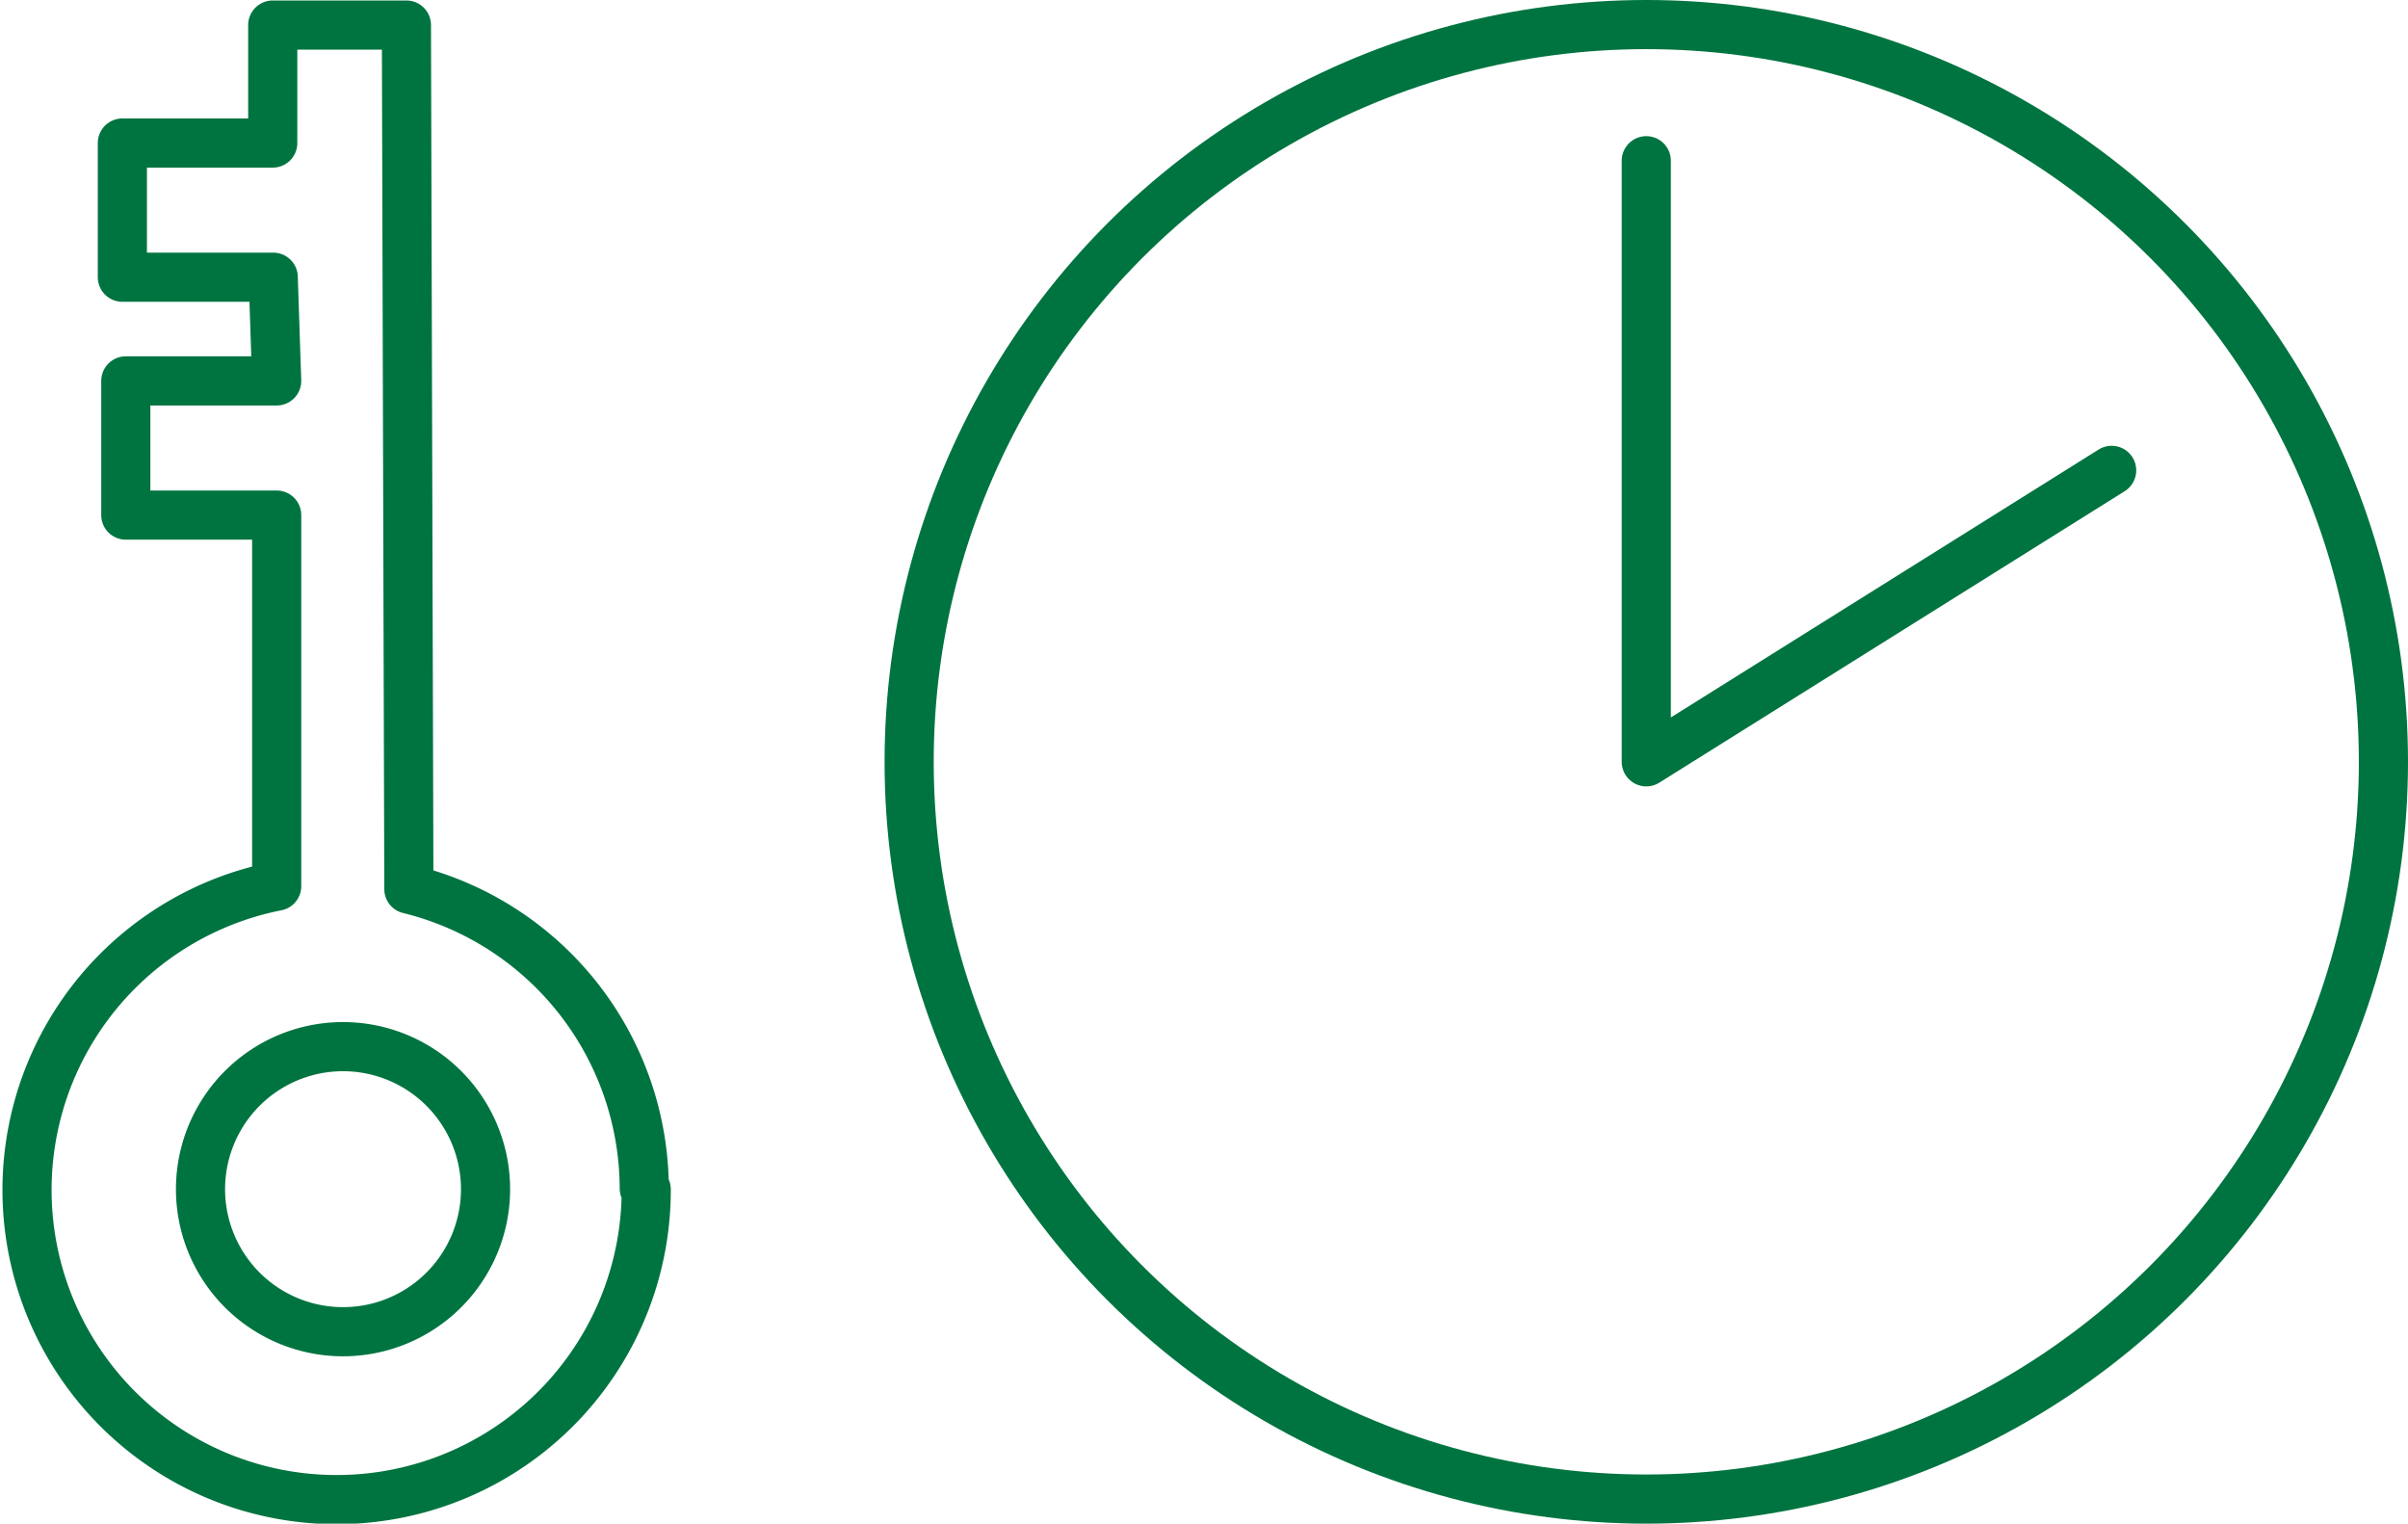
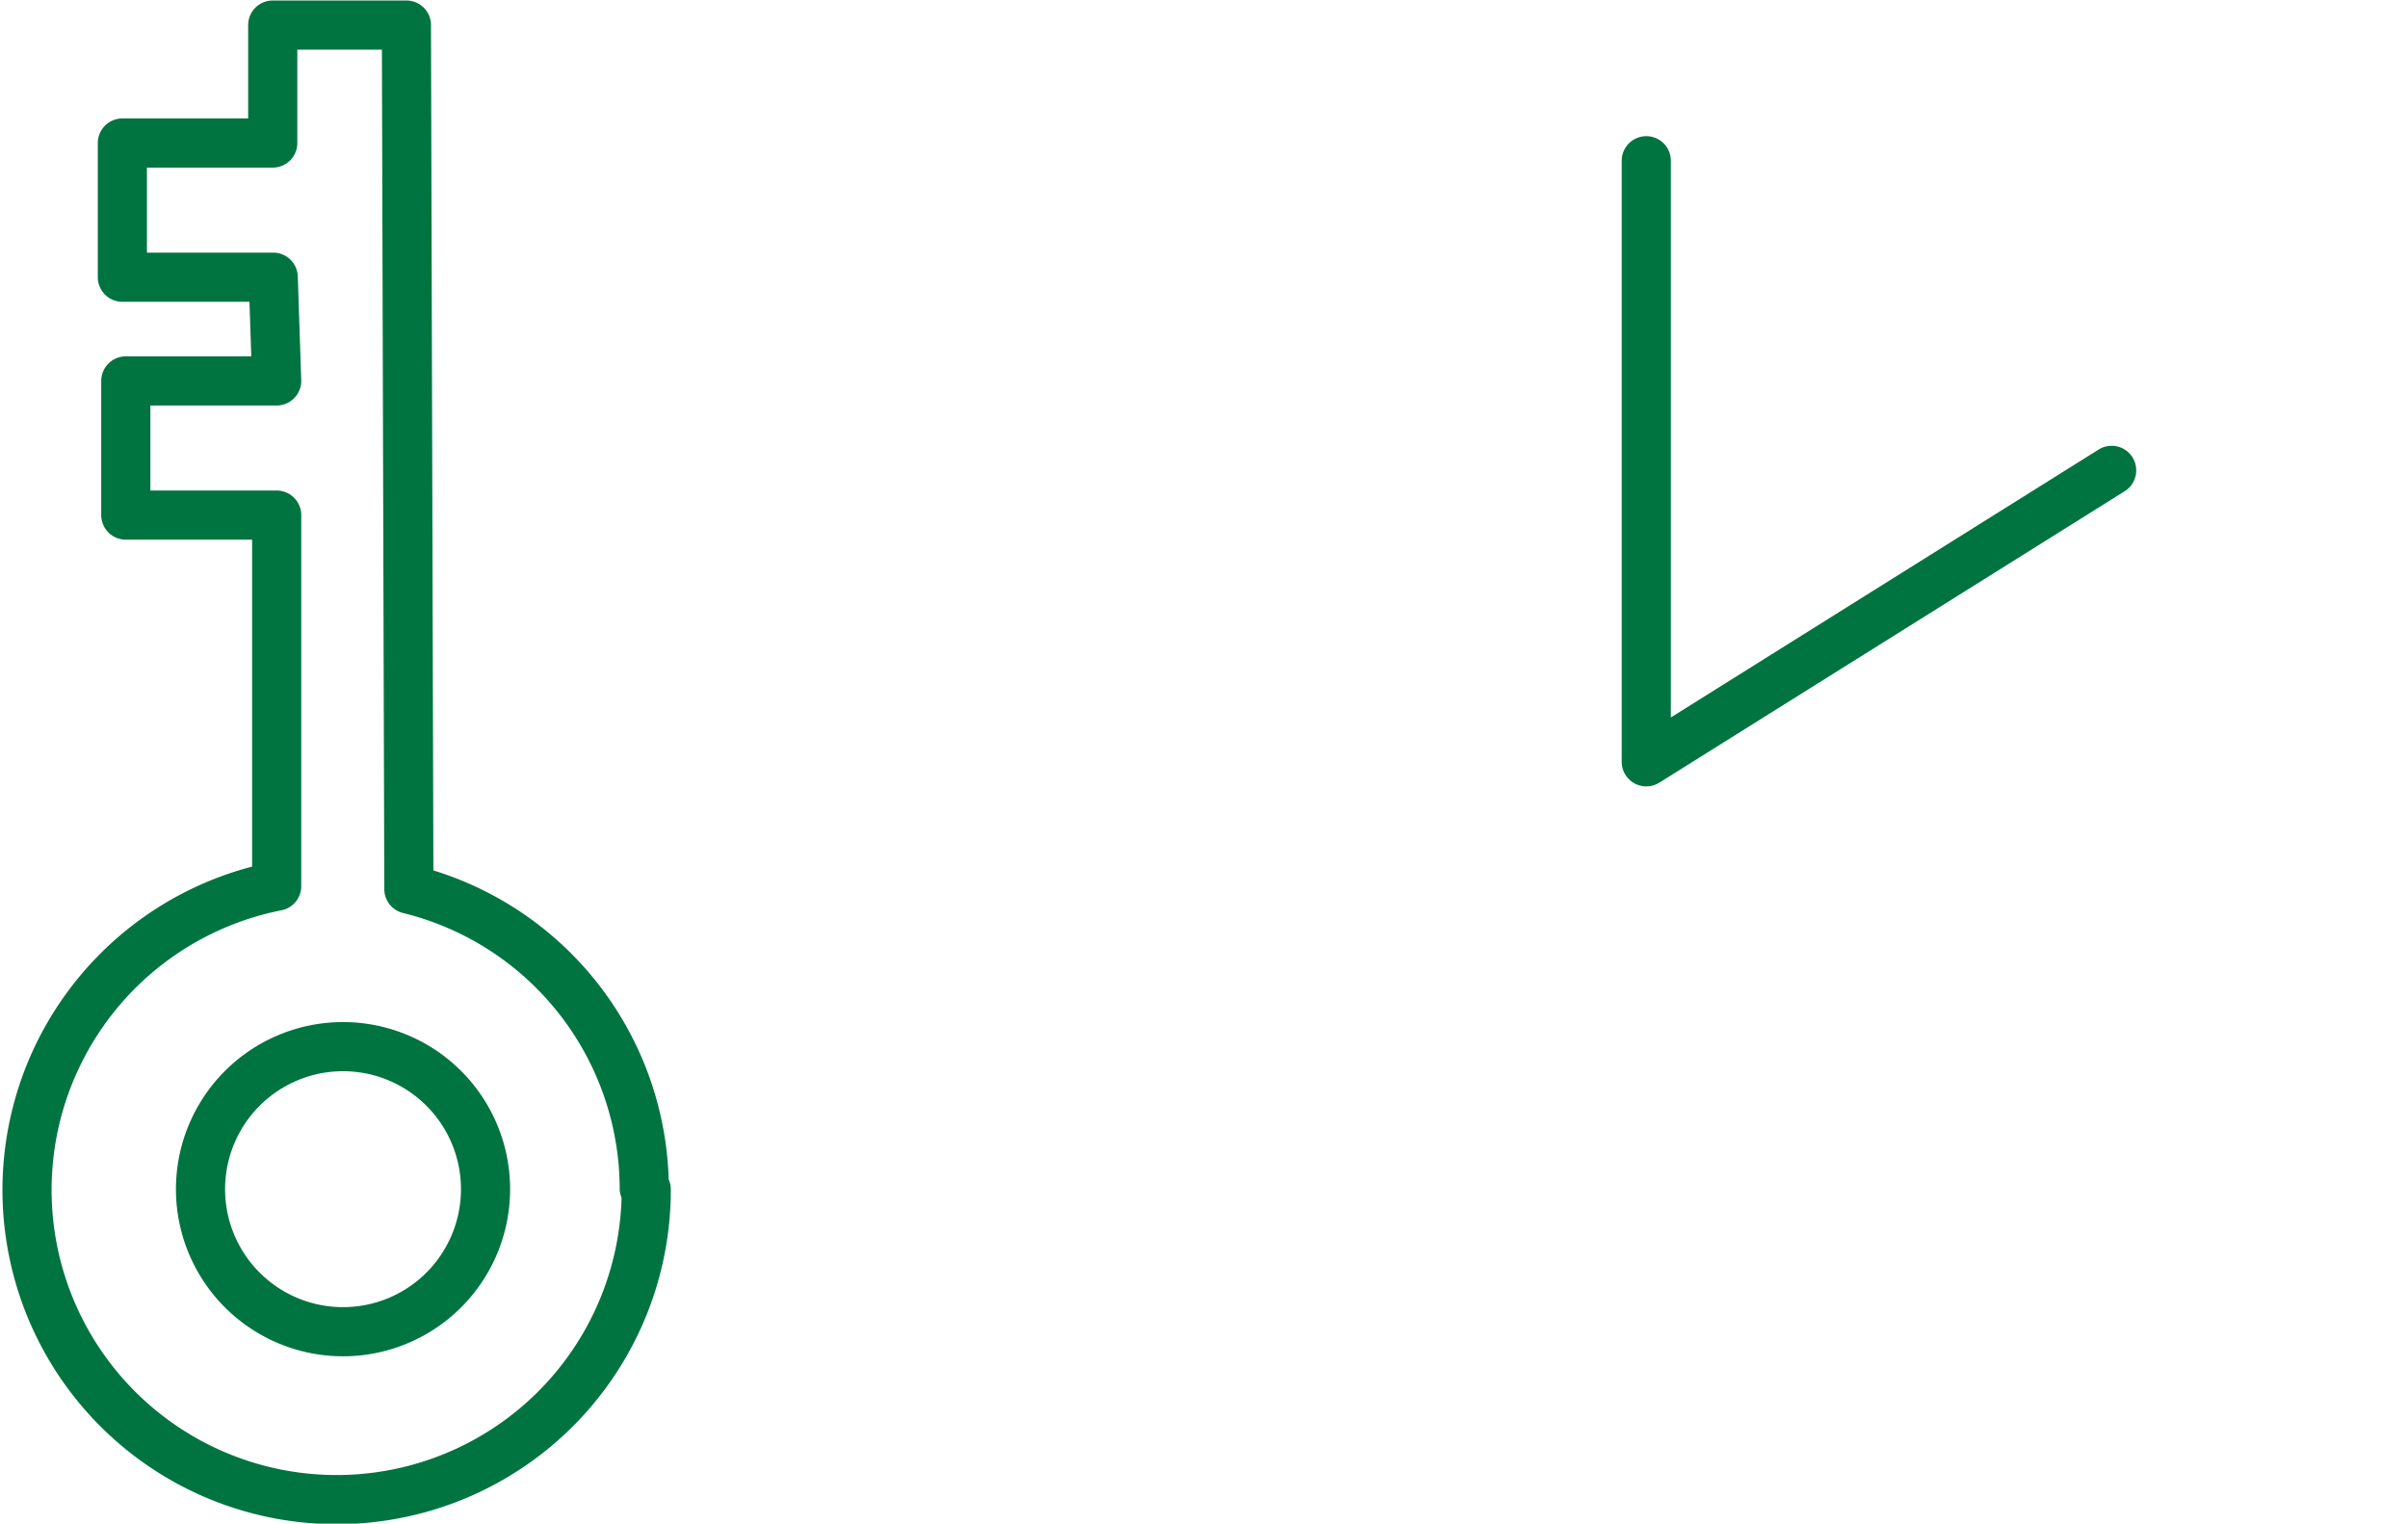
<svg xmlns="http://www.w3.org/2000/svg" id="レイヤー_1" data-name="レイヤー 1" viewBox="0 0 49 31">
  <defs>
    <style>.cls-1,.cls-2{fill:none;stroke:#007440;}.cls-1{stroke-miterlimit:10;}.cls-2{stroke-linecap:round;stroke-linejoin:round;}</style>
  </defs>
  <title>icon_12</title>
-   <circle class="cls-1" cx="33.5" cy="15.5" r="15" />
  <polyline class="cls-2" points="42.97 9.57 33.5 15.5 33.5 3.27" />
  <path class="cls-2" d="M13.11,24.18a6.29,6.29,0,0,0-4.79-6.09L8.27.51H5.55V2.91H2.49V5.64H5.56l.07,2.11H2.56v2.73H5.63l0,7.55a6.3,6.3,0,1,0,7.52,6.17Zm-6.3,2.91a2.9,2.9,0,0,1,0-5.79h0a2.9,2.9,0,1,1,0,5.79Z" />
</svg>